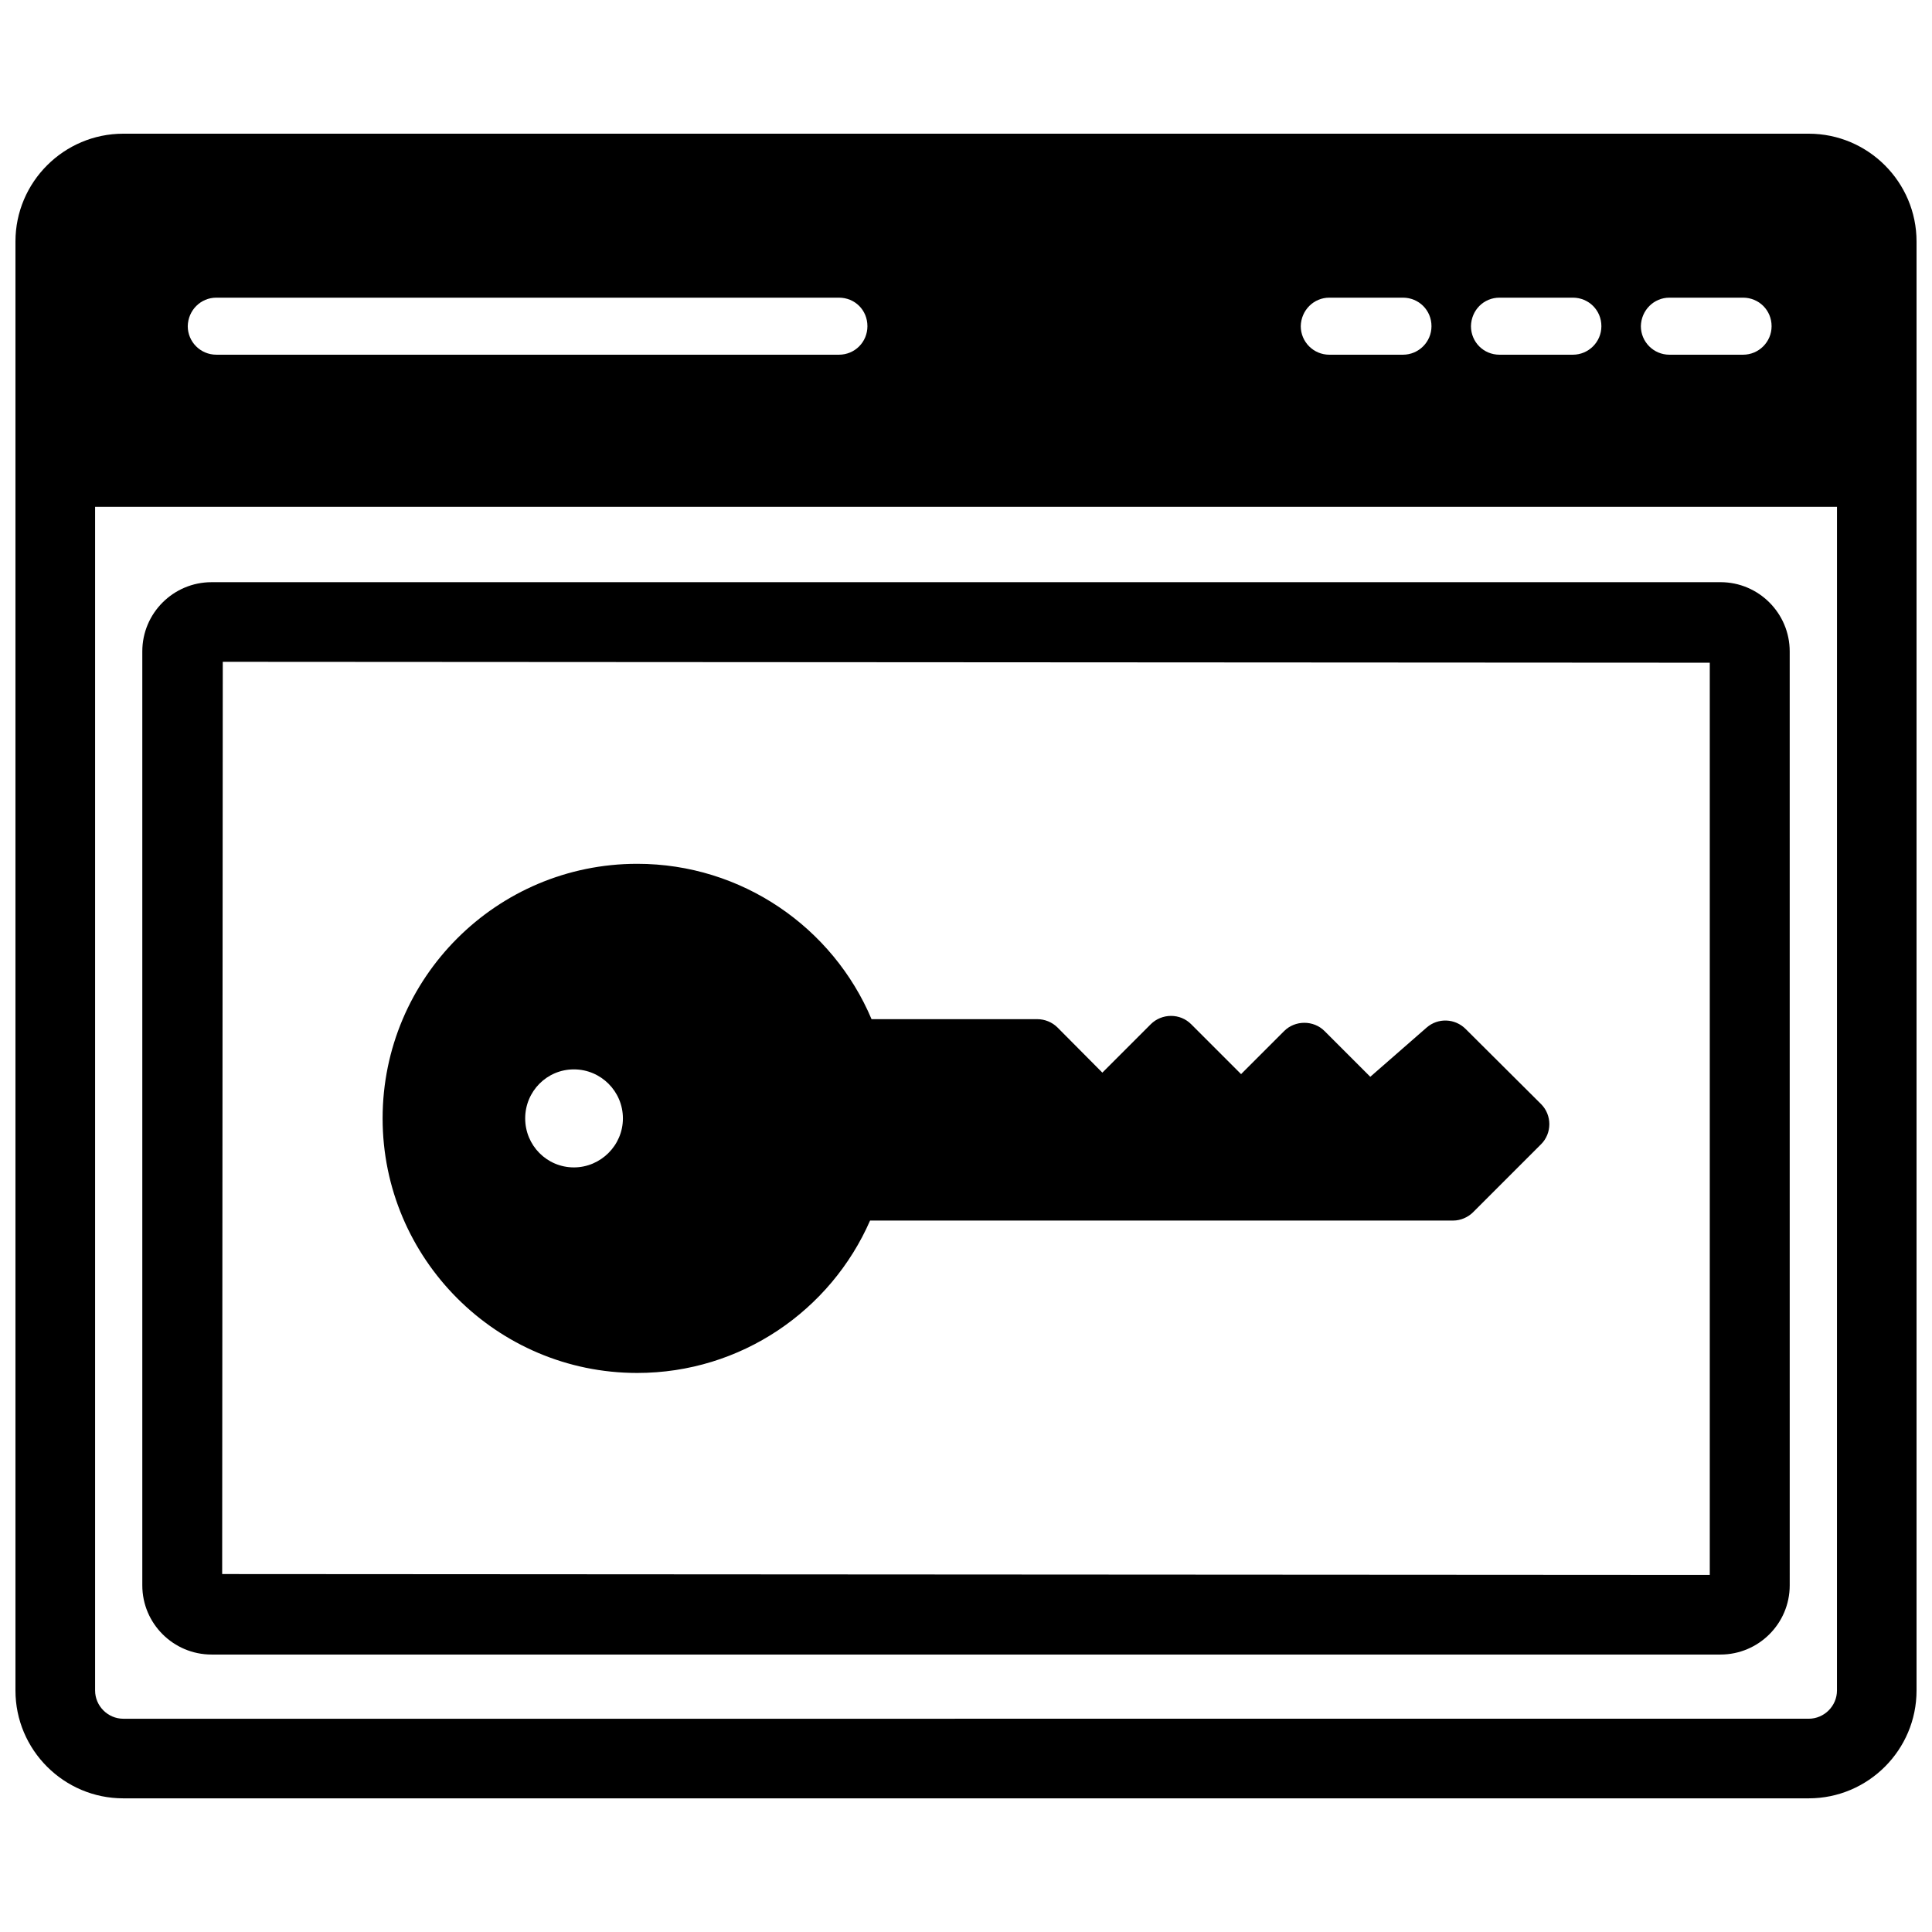
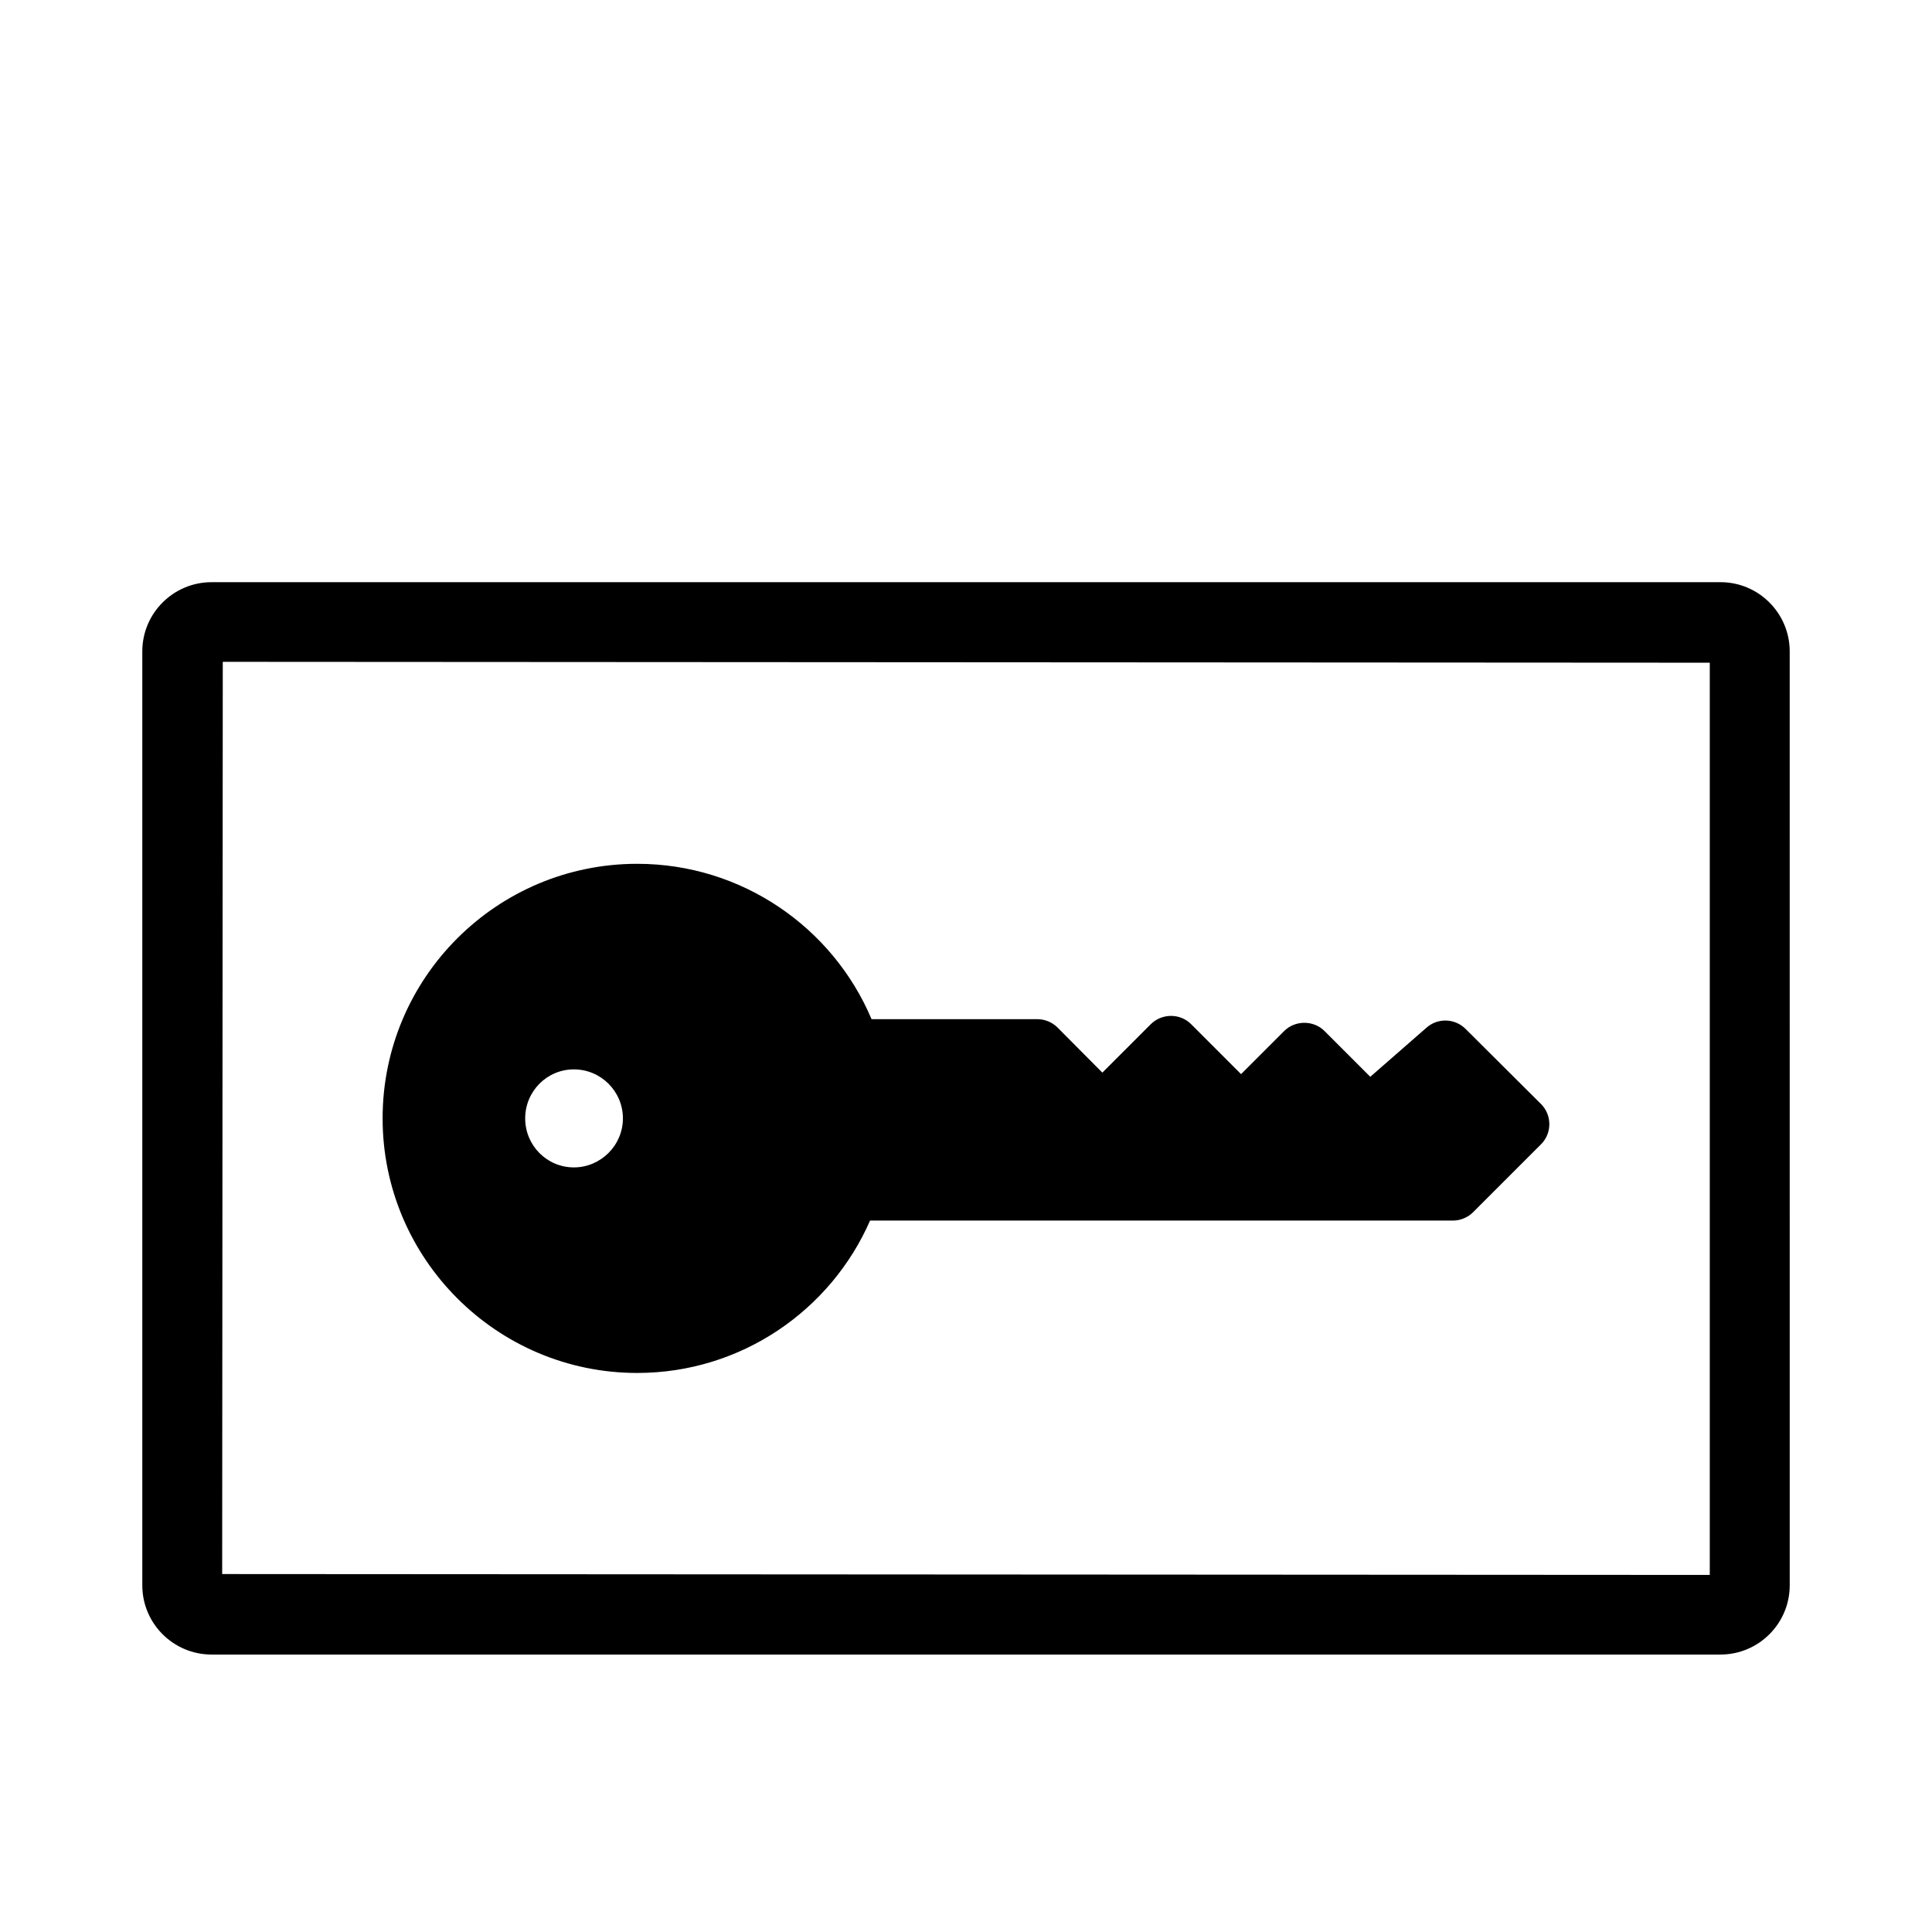
<svg xmlns="http://www.w3.org/2000/svg" width="800px" height="800px" version="1.1" viewBox="144 144 512 512">
  <defs>
    <clipPath id="a">
      <path d="m148.09 179h503.81v442h-503.81z" />
    </clipPath>
  </defs>
  <g clip-path="url(#a)">
-     <path d="m623.33 179.43h-446.66c-15.742 0-28.574 12.828-28.574 28.574v384c0 15.742 12.832 28.574 28.574 28.574h446.66c15.742 0 28.574-12.832 28.574-28.574v-384c0-15.746-12.832-28.574-28.574-28.574zm-36.922 43.453h19.523c4.172 0 7.559 3.305 7.559 7.559 0 4.172-3.387 7.559-7.559 7.559h-19.523c-4.172 0-7.559-3.387-7.559-7.559 0.082-4.254 3.469-7.559 7.559-7.559zm-45.027 0h19.445c4.172 0 7.559 3.305 7.559 7.559 0 4.172-3.387 7.559-7.559 7.559h-19.445c-4.25 0-7.559-3.387-7.559-7.559 0.082-4.254 3.387-7.559 7.559-7.559zm-45.105 0h19.523c4.172 0 7.559 3.305 7.559 7.559 0 4.172-3.387 7.559-7.559 7.559h-19.523c-4.172 0-7.559-3.387-7.559-7.559 0.082-4.254 3.465-7.559 7.559-7.559zm-294.96 0h165c4.25 0 7.559 3.305 7.559 7.559 0 4.172-3.305 7.559-7.559 7.559l-165-0.004c-4.172 0-7.559-3.387-7.559-7.559 0.082-4.25 3.465-7.555 7.559-7.555zm429.5 369.12c0 4.094-3.387 7.477-7.477 7.477l-446.66 0.004c-4.094 0-7.477-3.387-7.477-7.477v-313.7h461.62z" />
-   </g>
+     </g>
  <path d="m200.05 582.47h399.9c10.078 0 18.344-8.188 18.344-18.344l-0.004-247.5c0-10.078-8.188-18.344-18.344-18.344l-399.89 0.004c-10.078 0-18.344 8.188-18.344 18.344v247.5c0 10.152 8.266 18.34 18.344 18.34zm2.988-263.08 394.07 0.234v241.75l-394.23-0.234z" />
  <path d="m532.41 416.69c-2.832-2.832-7.32-2.992-10.312-0.395l-14.957 13.066-12.121-12.121c-2.914-2.914-7.793-2.914-10.707 0l-11.414 11.414-13.227-13.227c-1.418-1.418-3.305-2.203-5.352-2.203-1.969 0-3.938 0.789-5.352 2.203l-12.832 12.832-11.887-11.965c-1.418-1.418-3.387-2.203-5.352-2.203h-43.926c-10.234-24.246-34.32-41.172-62.109-41.172-37.234 0-67.465 30.23-67.465 67.465 0 37.156 30.23 67.465 67.465 67.465 27.551 0 51.324-16.609 61.715-40.383l154.53-0.004c1.969 0 3.938-0.867 5.273-2.203l18.027-18.027c2.914-2.914 2.914-7.715 0-10.629zm-236.32 36.684c-7.164 0-12.91-5.824-12.91-12.988 0-7.164 5.746-12.988 12.91-12.988 7.164 0 12.988 5.824 12.988 12.988 0.004 7.164-5.902 12.988-12.988 12.988z" />
</svg>